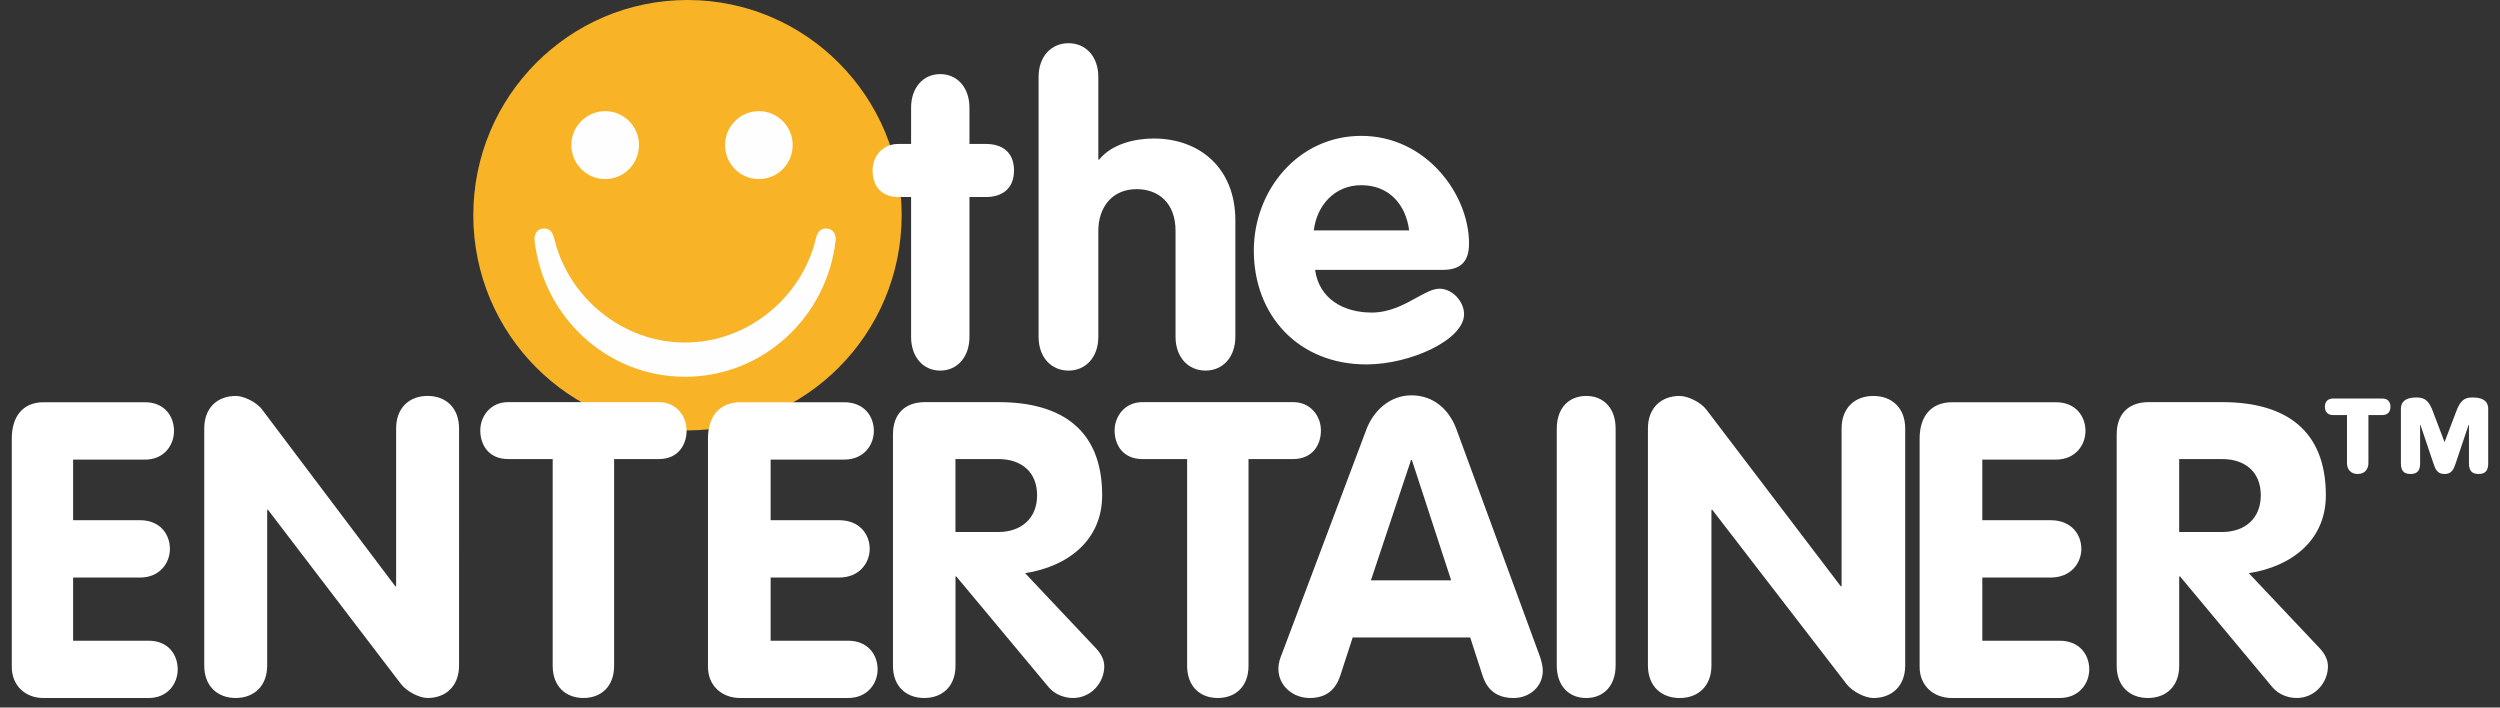
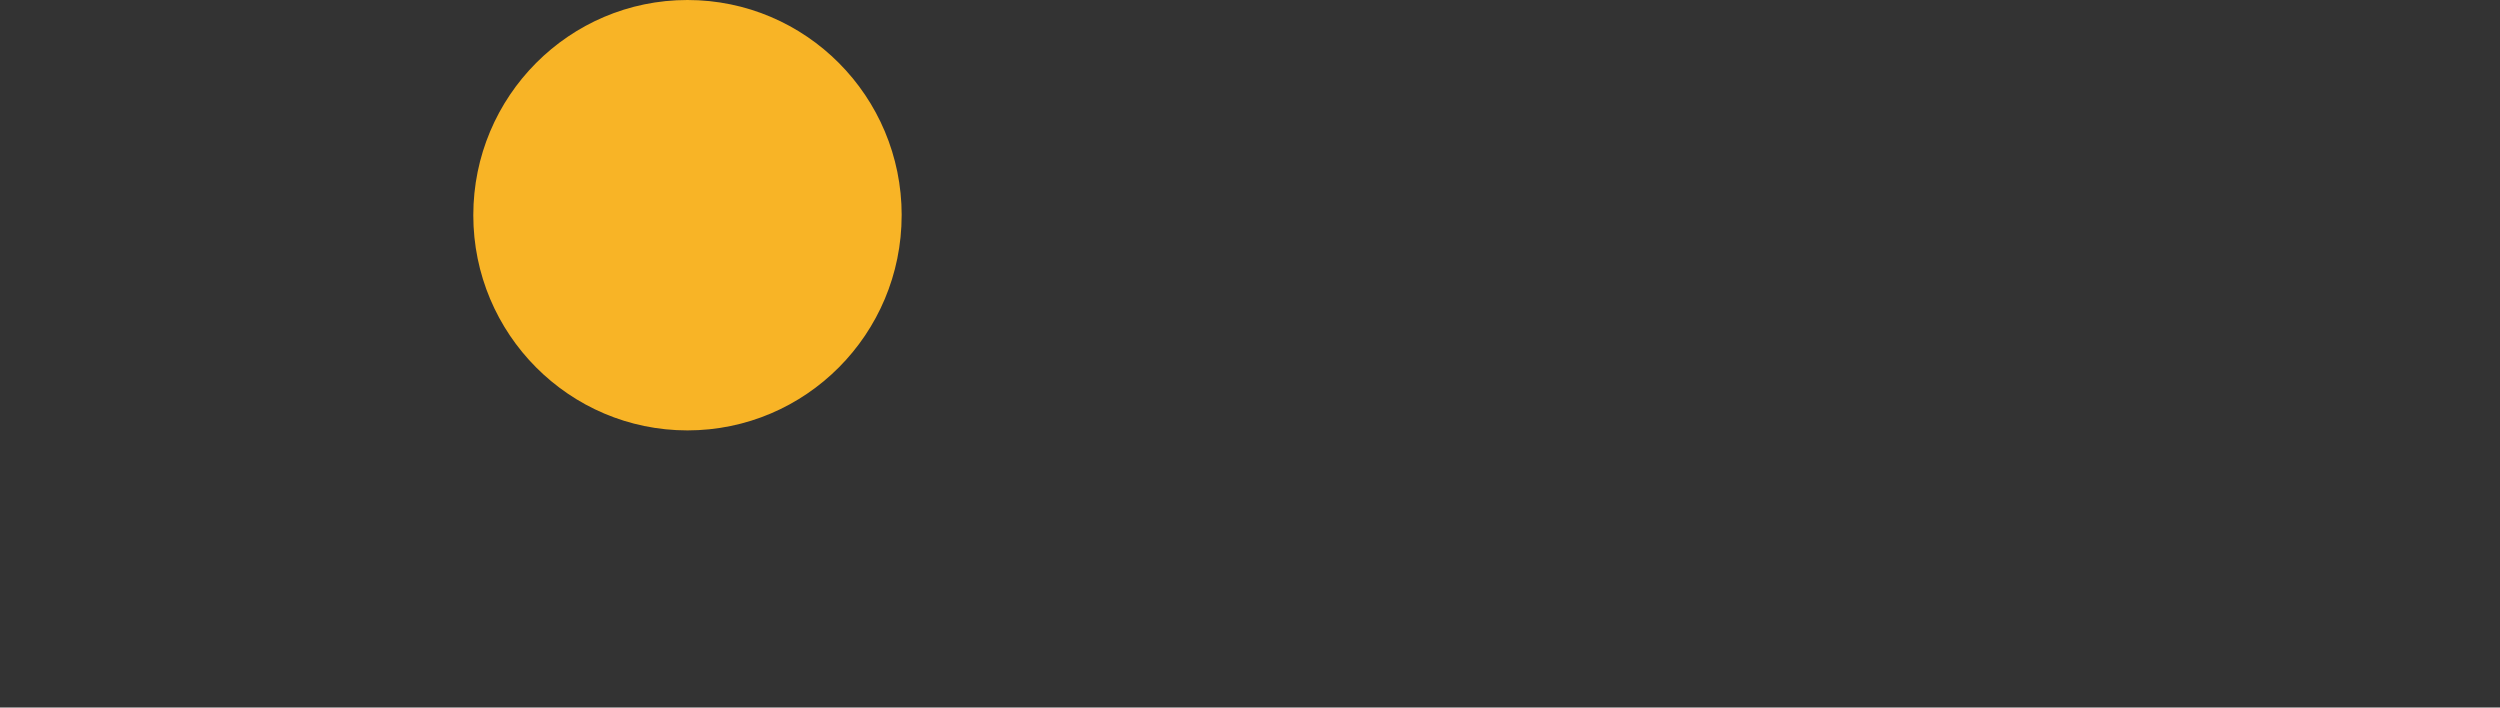
<svg xmlns="http://www.w3.org/2000/svg" width="106" height="30" fill="none" viewBox="0 0 106 30">
  <rect x="0" y="0" width="106" height="30" fill="#333333" stroke="none" />
  <path fill="#F8B426" fill-rule="evenodd" d="M38.23 9.125c0 5.037-4.065 9.124-9.082 9.124-5.011 0-9.08-4.087-9.08-9.124 0-5.04 4.069-9.125 9.08-9.125 5.017 0 9.083 4.086 9.083 9.125" clip-rule="evenodd" />
-   <path fill="#FEFEFE" fill-rule="evenodd" d="M27.093 6.151c0 .795-.64 1.443-1.433 1.443s-1.435-.648-1.435-1.443c0-.794.642-1.438 1.434-1.438.794 0 1.434.644 1.434 1.438zm6.516.002c0 .795-.64 1.44-1.43 1.44-.795.004-1.437-.645-1.437-1.44 0-.796.642-1.44 1.437-1.44.79 0 1.43.644 1.43 1.44zm1.824 4.018c-.36 3.265-3.077 5.804-6.388 5.804-3.305 0-6.024-2.54-6.383-5.804-.015-.165.058-.482.413-.482.31 0 .38.263.424.427l.015.055c.605 2.443 2.871 4.353 5.531 4.353 2.663 0 4.93-1.91 5.534-4.353l.012-.046c.041-.163.11-.436.428-.436.355 0 .428.317.414.482z" clip-rule="evenodd" />
-   <path fill="#fff" fill-rule="evenodd" d="M44.036 3.261c0-.859.53-1.429 1.269-1.429.737 0 1.264.57 1.264 1.43v3.504h.037c.529-.66 1.514-.893 2.308-.893 1.988 0 3.465 1.289 3.465 3.468v4.939c0 .859-.528 1.433-1.266 1.433-.74 0-1.27-.574-1.27-1.433V9.788c0-1.197-.737-1.768-1.652-1.768-1.038 0-1.622.77-1.622 1.768v4.492c0 .859-.527 1.433-1.264 1.433-.74 0-1.269-.574-1.269-1.433V3.26zM38.63 8.354h-.551c-.67 0-1.081-.429-1.081-1.123 0-.646.464-1.127 1.081-1.127h.551V4.568c0-.856.515-1.426 1.235-1.426.723 0 1.24.57 1.24 1.426v1.536h.704c.637 0 1.185.305 1.185 1.127 0 .803-.548 1.123-1.185 1.123h-.704v5.928c0 .858-.517 1.431-1.24 1.431-.72 0-1.235-.573-1.235-1.43V8.353zm19.088-.502c1.18 0 1.888.818 2.03 1.918h-4.043c.126-1.063.884-1.918 2.013-1.918zm.439 5.4c-1.182 0-2.225-.572-2.398-1.81h5.415c.776 0 1.113-.367 1.113-1.118 0-2.088-1.82-4.563-4.57-4.563-2.683 0-4.555 2.315-4.555 4.86 0 2.772 1.91 4.83 4.768 4.83 1.886 0 4.146-1.05 4.146-2.128 0-.54-.492-1.082-1.044-1.082-.278 0-.596.176-.968.38-.52.288-1.144.632-1.907.632zM.5 18.589c0-.884.432-1.534 1.351-1.534H6.15c.829 0 1.228.6 1.228 1.215 0 .602-.415 1.217-1.228 1.217H3.1v2.57h2.84c.85 0 1.264.6 1.264 1.216 0 .6-.433 1.215-1.264 1.215H3.1v2.678h3.204c.833 0 1.231.597 1.231 1.213 0 .599-.418 1.216-1.231 1.216H1.833C1.07 29.594.5 29.066.5 28.277v-9.689zm9.494-1.8c-.766 0-1.334.494-1.334 1.378v10.05c0 .883.568 1.378 1.334 1.378.764 0 1.335-.495 1.335-1.379v-6.6h.035l5.644 7.395c.252.319.783.584 1.122.584.764 0 1.334-.495 1.334-1.379V18.166c0-.884-.57-1.379-1.334-1.379-.766 0-1.334.495-1.334 1.38v6.687h-.038l-5.642-7.485c-.229-.318-.784-.582-1.122-.582zm13.44 2.675h-1.89c-.833 0-1.18-.613-1.18-1.21 0-.608.435-1.204 1.18-1.204h6.386c.75 0 1.182.596 1.182 1.205 0 .596-.349 1.21-1.182 1.21h-1.892v8.769c0 .872-.552 1.361-1.299 1.361-.747 0-1.305-.489-1.305-1.361v-8.77zm7.966-2.409c-.938 0-1.382.65-1.382 1.534v9.689c0 .79.585 1.317 1.364 1.317h4.571c.832 0 1.258-.617 1.258-1.216 0-.616-.408-1.213-1.258-1.213h-3.278v-2.678h2.904c.852 0 1.296-.615 1.296-1.215 0-.616-.425-1.216-1.296-1.216h-2.904v-2.57h3.12c.832 0 1.256-.615 1.256-1.217 0-.615-.408-1.215-1.257-1.215H31.4zm9.111 5.502h1.819c.971 0 1.643-.578 1.643-1.556 0-.995-.672-1.537-1.643-1.537h-1.819v3.092zm-2.649-4.142c0-.838.479-1.365 1.363-1.365h3.107c2.721 0 4.4 1.207 4.4 3.95 0 1.922-1.468 3.022-3.267 3.303l3 3.18c.248.261.356.522.356.769 0 .68-.548 1.343-1.326 1.343-.318 0-.744-.12-1.026-.452l-3.922-4.702h-.034v3.793c0 .872-.565 1.361-1.326 1.361-.759 0-1.325-.489-1.325-1.361v-9.82zm10.576 1.05h1.896v8.769c0 .872.553 1.361 1.3 1.361.75 0 1.303-.489 1.303-1.361v-8.77h1.89c.833 0 1.18-.613 1.18-1.21 0-.608-.431-1.204-1.18-1.204h-6.389c-.742 0-1.179.596-1.179 1.205 0 .596.348 1.21 1.18 1.21zm9.69 5.14h3.401l-1.665-5.1h-.037l-1.7 5.1zm-.199-6.383c.304-.81 1.004-1.46 1.916-1.46.949 0 1.613.616 1.916 1.46l3.513 9.563c.106.281.141.528.141.651 0 .684-.57 1.16-1.236 1.16-.753 0-1.126-.387-1.307-.916l-.535-1.652h-4.983l-.532 1.635c-.183.546-.56.932-1.292.932-.717 0-1.325-.527-1.325-1.23 0-.282.087-.49.125-.58l3.6-9.563zm9.326-1.434c-.717 0-1.248.495-1.248 1.38v10.048c0 .884.531 1.38 1.248 1.38.715 0 1.247-.496 1.247-1.38V18.166c0-.884-.532-1.379-1.247-1.379zm2.617 1.38c0-.885.573-1.38 1.347-1.38.34 0 .898.264 1.132.582l5.695 7.485h.038v-6.688c0-.884.574-1.379 1.347-1.379s1.349.495 1.349 1.38v10.048c0 .884-.576 1.38-1.35 1.38-.34 0-.88-.266-1.13-.585l-5.698-7.395h-.037v6.6c0 .884-.573 1.38-1.346 1.38-.774 0-1.347-.496-1.347-1.38V18.166zm12.9-1.113c-.937 0-1.38.65-1.38 1.534v9.689c0 .79.584 1.317 1.364 1.317h4.568c.835 0 1.26-.617 1.26-1.216 0-.616-.409-1.213-1.26-1.213H84.05v-2.678h2.901c.853 0 1.298-.615 1.298-1.215 0-.616-.428-1.216-1.297-1.216h-2.902v-2.57h3.118c.83 0 1.256-.615 1.256-1.217 0-.615-.409-1.215-1.256-1.215h-4.395zm9.624 5.502h1.82c.973 0 1.642-.578 1.642-1.556 0-.995-.669-1.537-1.641-1.537h-1.82v3.092zm-2.648-4.142c0-.838.477-1.365 1.36-1.365h3.11c2.718 0 4.398 1.207 4.398 3.95 0 1.922-1.465 3.022-3.266 3.303l3.003 3.18c.247.263.352.523.352.77 0 .679-.546 1.342-1.325 1.342-.32 0-.745-.12-1.025-.452l-3.92-4.702h-.037v3.793c0 .872-.564 1.361-1.326 1.361-.759 0-1.324-.489-1.324-1.361v-9.82zm12.69-1.562c-.481 0-.64.216-.64.48v2.299c0 .28.083.465.407.465.326 0 .408-.186.408-.465v-1.617h.014l.545 1.617c.091.27.168.465.477.465.31 0 .384-.203.476-.465l.543-1.617h.016v1.617c0 .28.083.465.408.465.326 0 .408-.186.408-.465v-2.3c0-.263-.158-.479-.642-.479-.281 0-.484.045-.671.48l-.538 1.413-.537-1.413c-.189-.435-.393-.48-.674-.48zm-3.523.745h.597v2.034c0 .28.174.465.452.465.281 0 .457-.185.457-.465v-2.034h.597c.197 0 .338-.117.338-.35 0-.234-.141-.35-.338-.35h-2.103c-.196 0-.34.116-.34.35 0 .233.144.35.34.35z" clip-rule="evenodd" />
</svg>